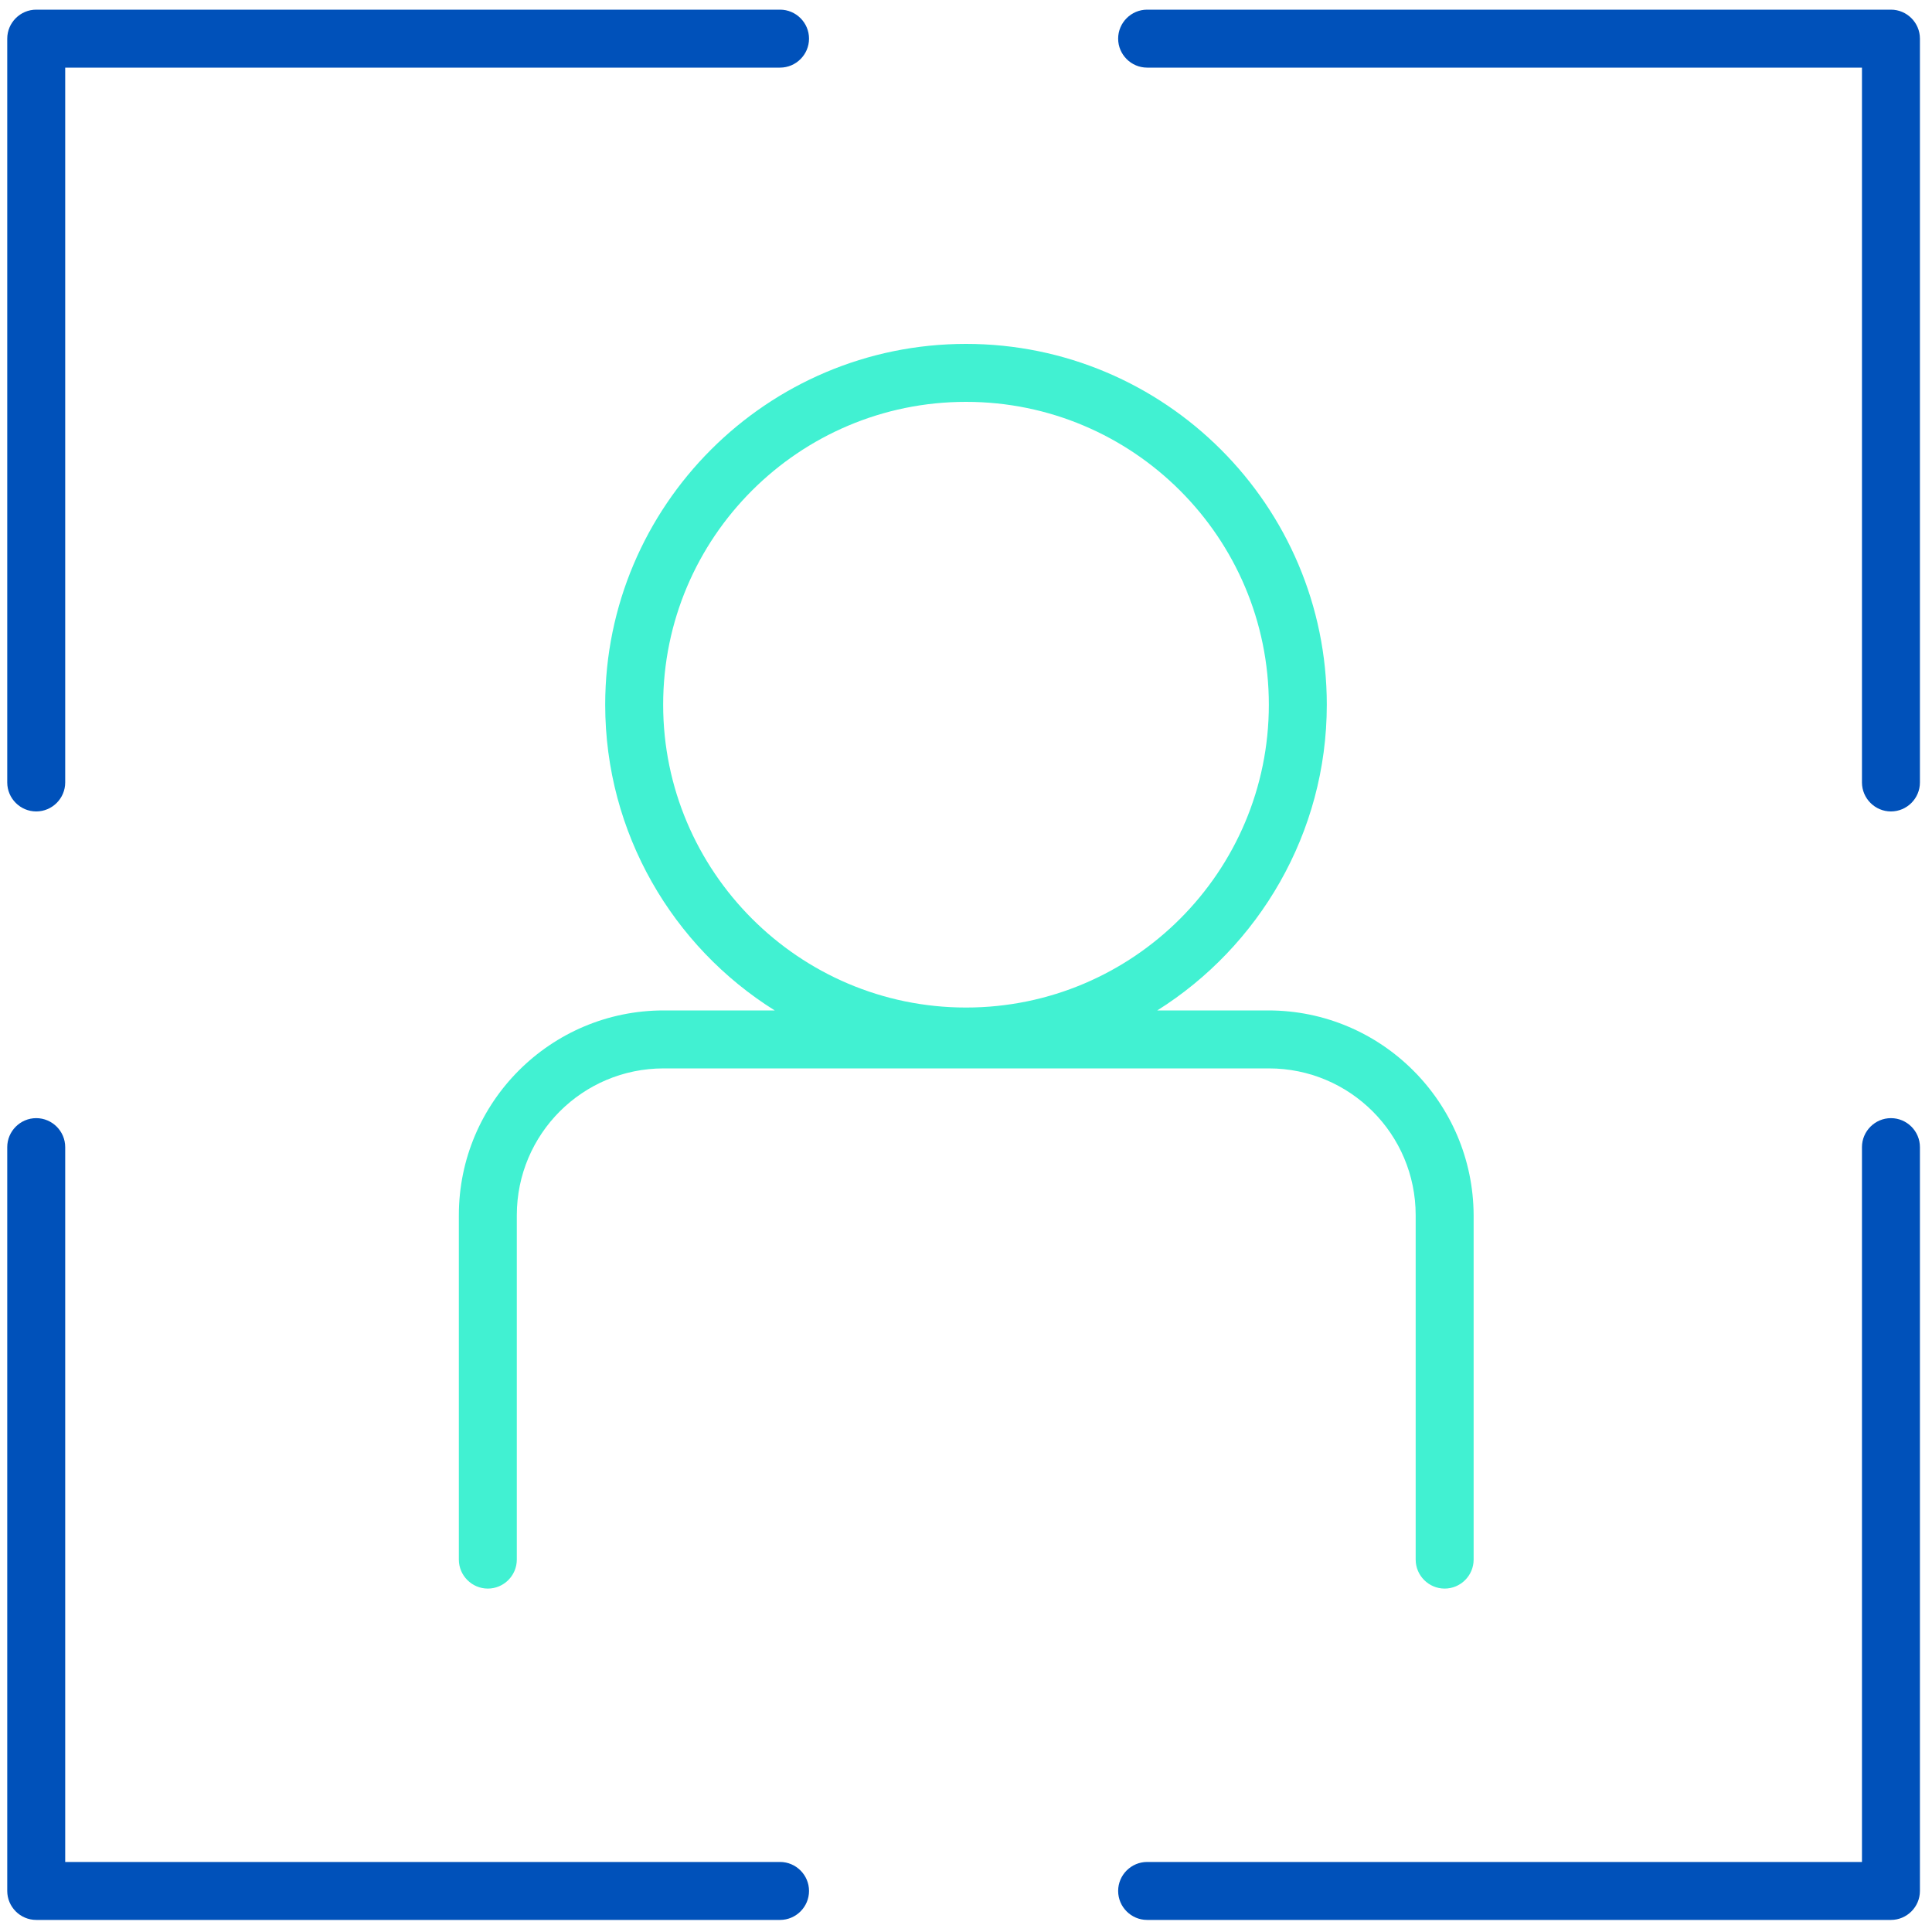
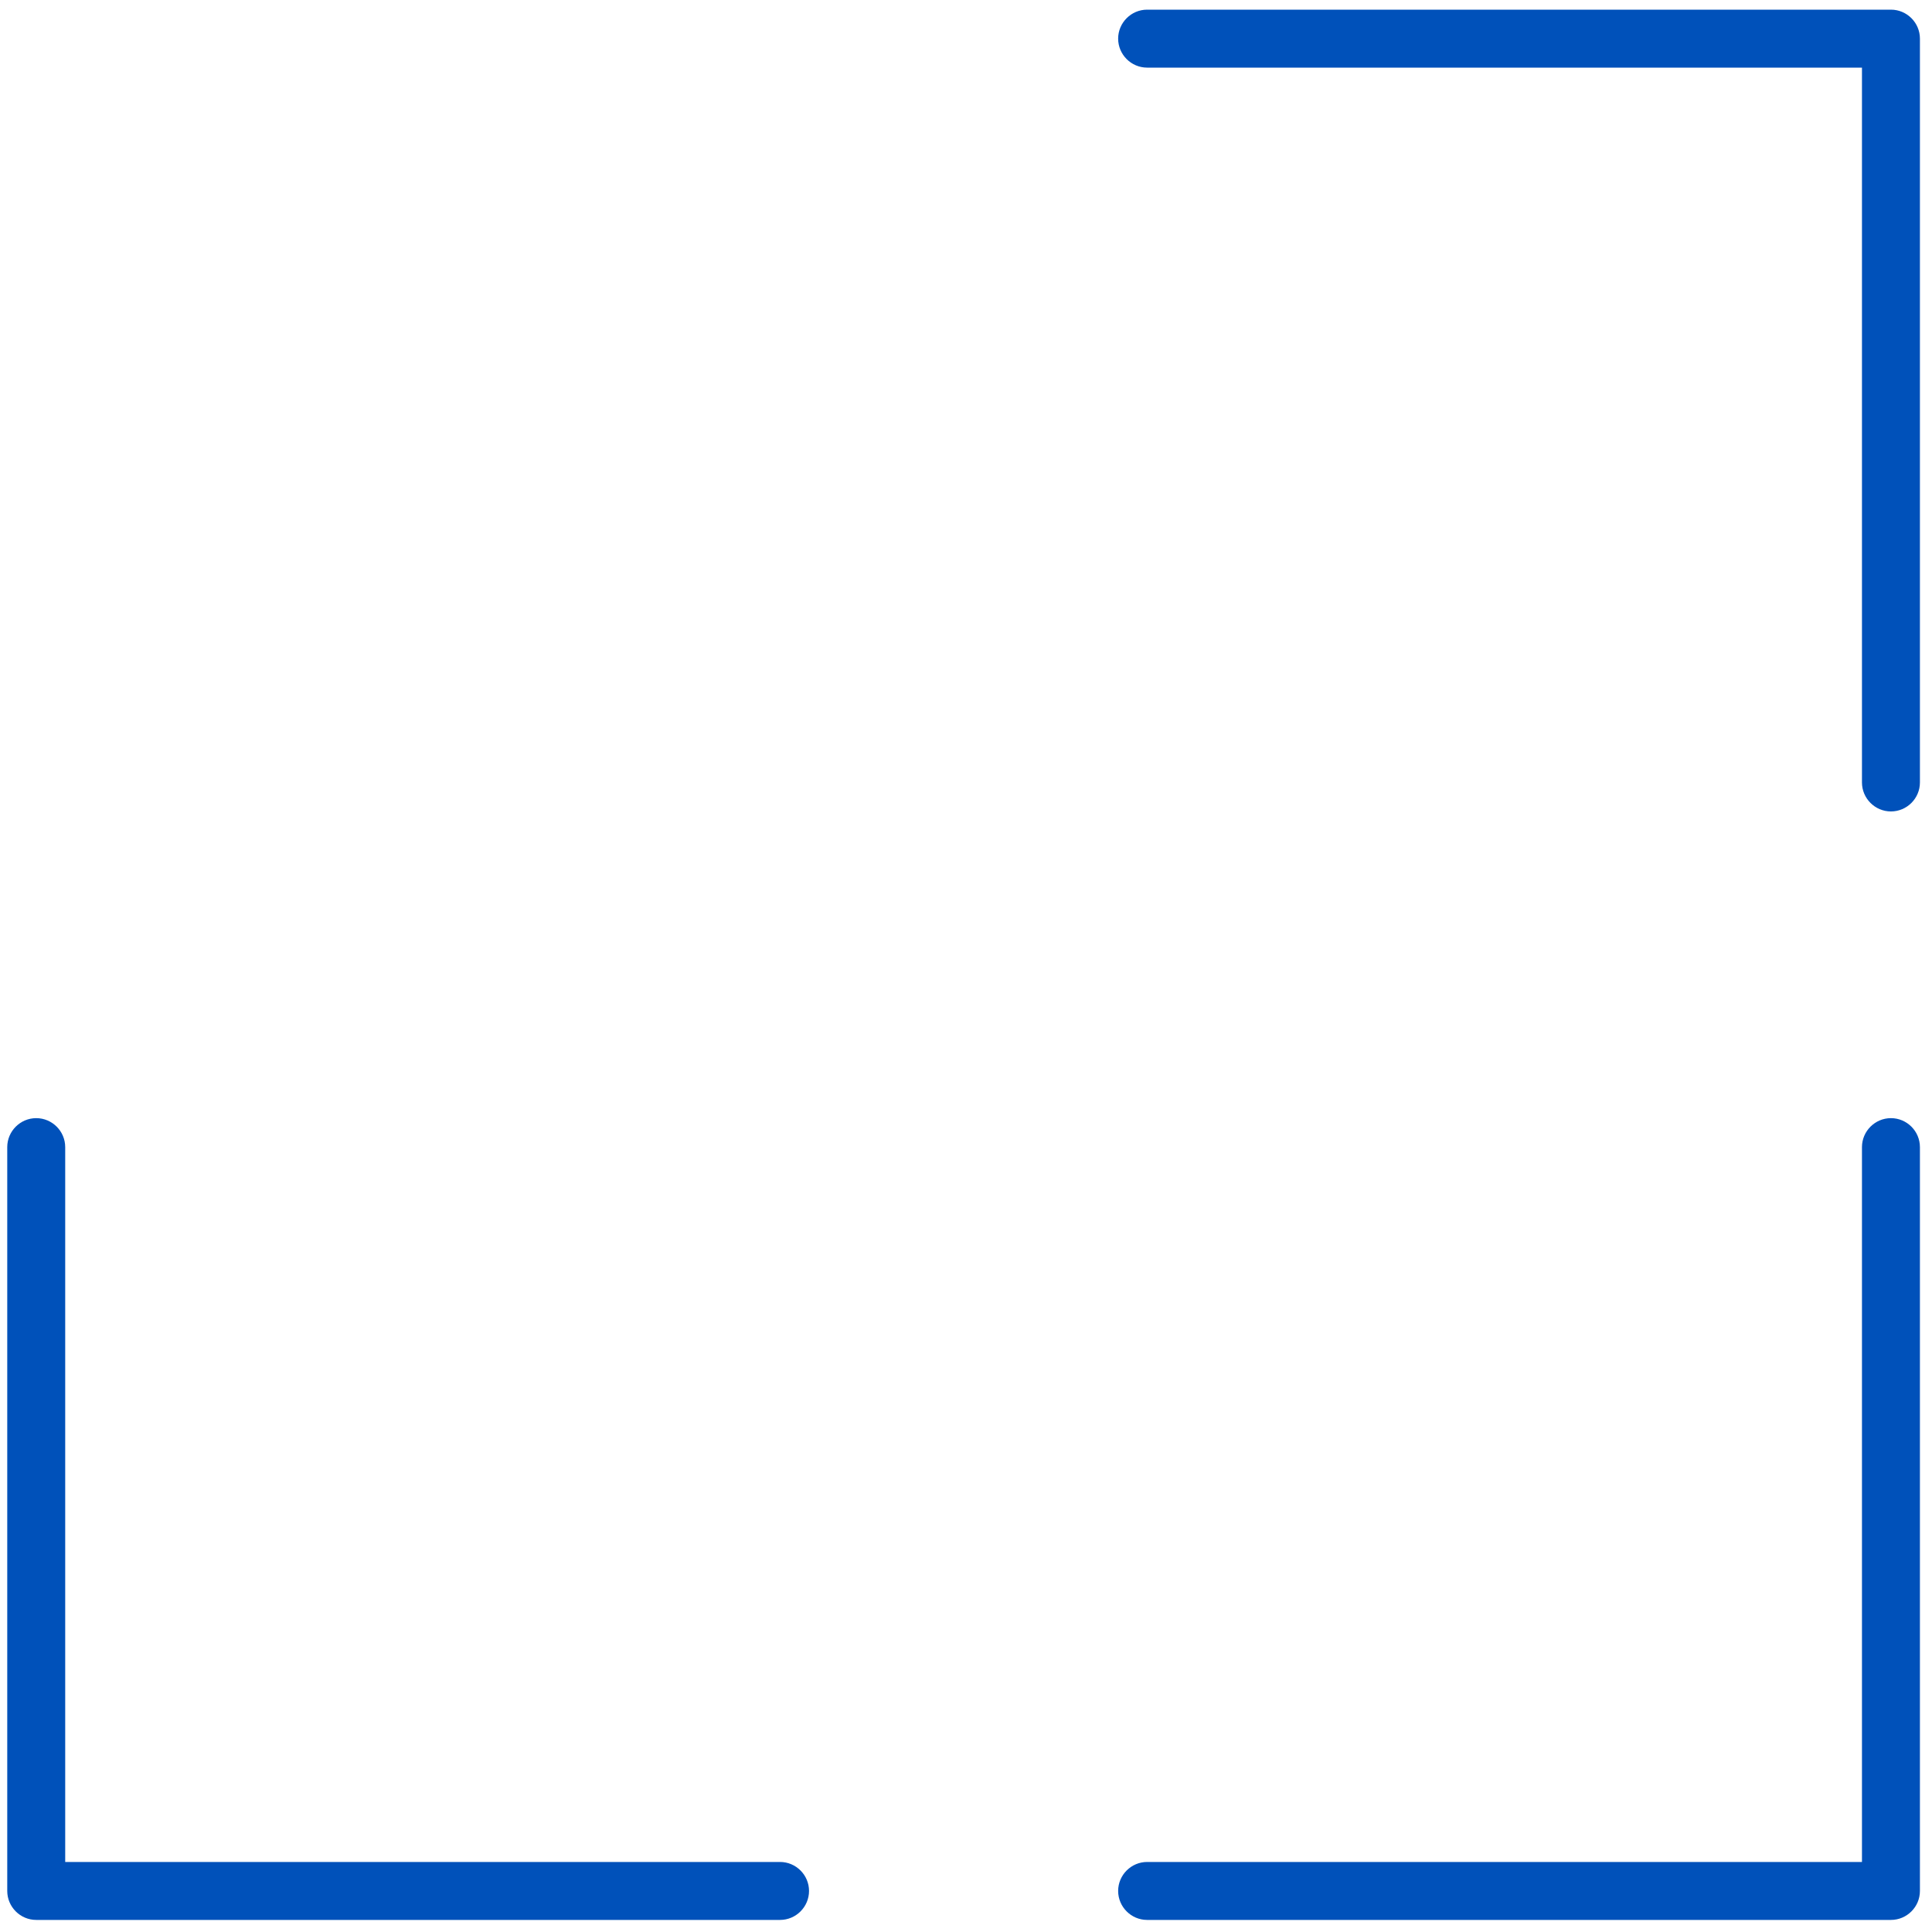
<svg xmlns="http://www.w3.org/2000/svg" version="1.1" id="Layer_1" x="0px" y="0px" viewBox="0 0 400 400" style="enable-background:new 0 0 400 400;" xml:space="preserve">
  <style type="text/css">
	.st0{display:none;}
	.st1{display:inline;fill:#FFFFFF;}
	.st2{fill:#0051BA;}
	.st3{fill:#41F1D2;}
</style>
  <g id="Layer_2_00000066514942432052103400000014196063908282099132_" class="st0">
    <path class="st1" d="M52.1,13.2c21.2,0,38.4,17.2,38.4,38.4S73.3,90,52.1,90S13.7,72.9,13.7,51.7S31,13.2,52.1,13.2 M52.1,0.1   C23.7,0.1,0.6,23.2,0.6,51.7s23.1,51.6,51.6,51.6s51.6-23.1,51.6-51.6S80.6,0.1,52.1,0.1L52.1,0.1z" />
    <path class="st1" d="M348.4,309.3c21.2,0,38.4,17.2,38.4,38.4s-17.2,38.4-38.4,38.4S310,369,310,347.8S327.2,309.3,348.4,309.3    M348.4,296.2c-28.5,0-51.6,23.1-51.6,51.6s23.1,51.6,51.6,51.6s51.6-23.1,51.6-51.6S376.9,296.2,348.4,296.2L348.4,296.2z" />
  </g>
-   <path class="st2" d="M7.5,168c-3.3,0-6-2.7-6-6V8c0-3.3,2.7-6,6-6h154c3.3,0,6,2.7,6,6s-2.7,6-6,6h-148v148  C13.5,165.3,10.8,168,7.5,168z" />
  <path class="st2" d="M391.5,168c-3.3,0-6-2.7-6-6V14h-148c-3.3,0-6-2.7-6-6s2.7-6,6-6h154c3.3,0,6,2.7,6,6v154  C397.5,165.3,394.8,168,391.5,168z" />
  <path class="st2" d="M161.5,397.5H7.5c-3.3,0-6-2.7-6-6v-154c0-3.3,2.7-6,6-6s6,2.7,6,6v148h148c3.3,0,6,2.7,6,6  S164.8,397.5,161.5,397.5z" />
  <path class="st2" d="M391.5,397.5h-154c-3.3,0-6-2.7-6-6s2.7-6,6-6h148v-148c0-3.3,2.7-6,6-6s6,2.7,6,6v154  C397.5,394.8,394.8,397.5,391.5,397.5z" />
-   <path class="st3" d="M262.6,209.2h-23c21-13.2,35.1-36.7,35.1-63.3c0-41.2-33.5-74.7-74.7-74.7s-74.7,33.5-74.7,74.7  c0,26.6,14,50.1,35.1,63.3h-23c-23.4,0-42.4,19-42.4,42.4v71.3c0,3.3,2.7,6,6,6c3.3,0,6-2.7,6-6v-71.3c0-16.8,13.6-30.4,30.4-30.4  h125.3c16.8,0,30.4,13.6,30.4,30.4v71.3c0,3.3,2.7,6,6,6s6-2.7,6-6v-71.3C305,228.2,286,209.2,262.6,209.2z M137.3,145.9  c0-34.6,28.1-62.7,62.7-62.7c34.6,0,62.7,28.1,62.7,62.7s-28.1,62.7-62.7,62.7C165.4,208.6,137.3,180.4,137.3,145.9z" />
</svg>